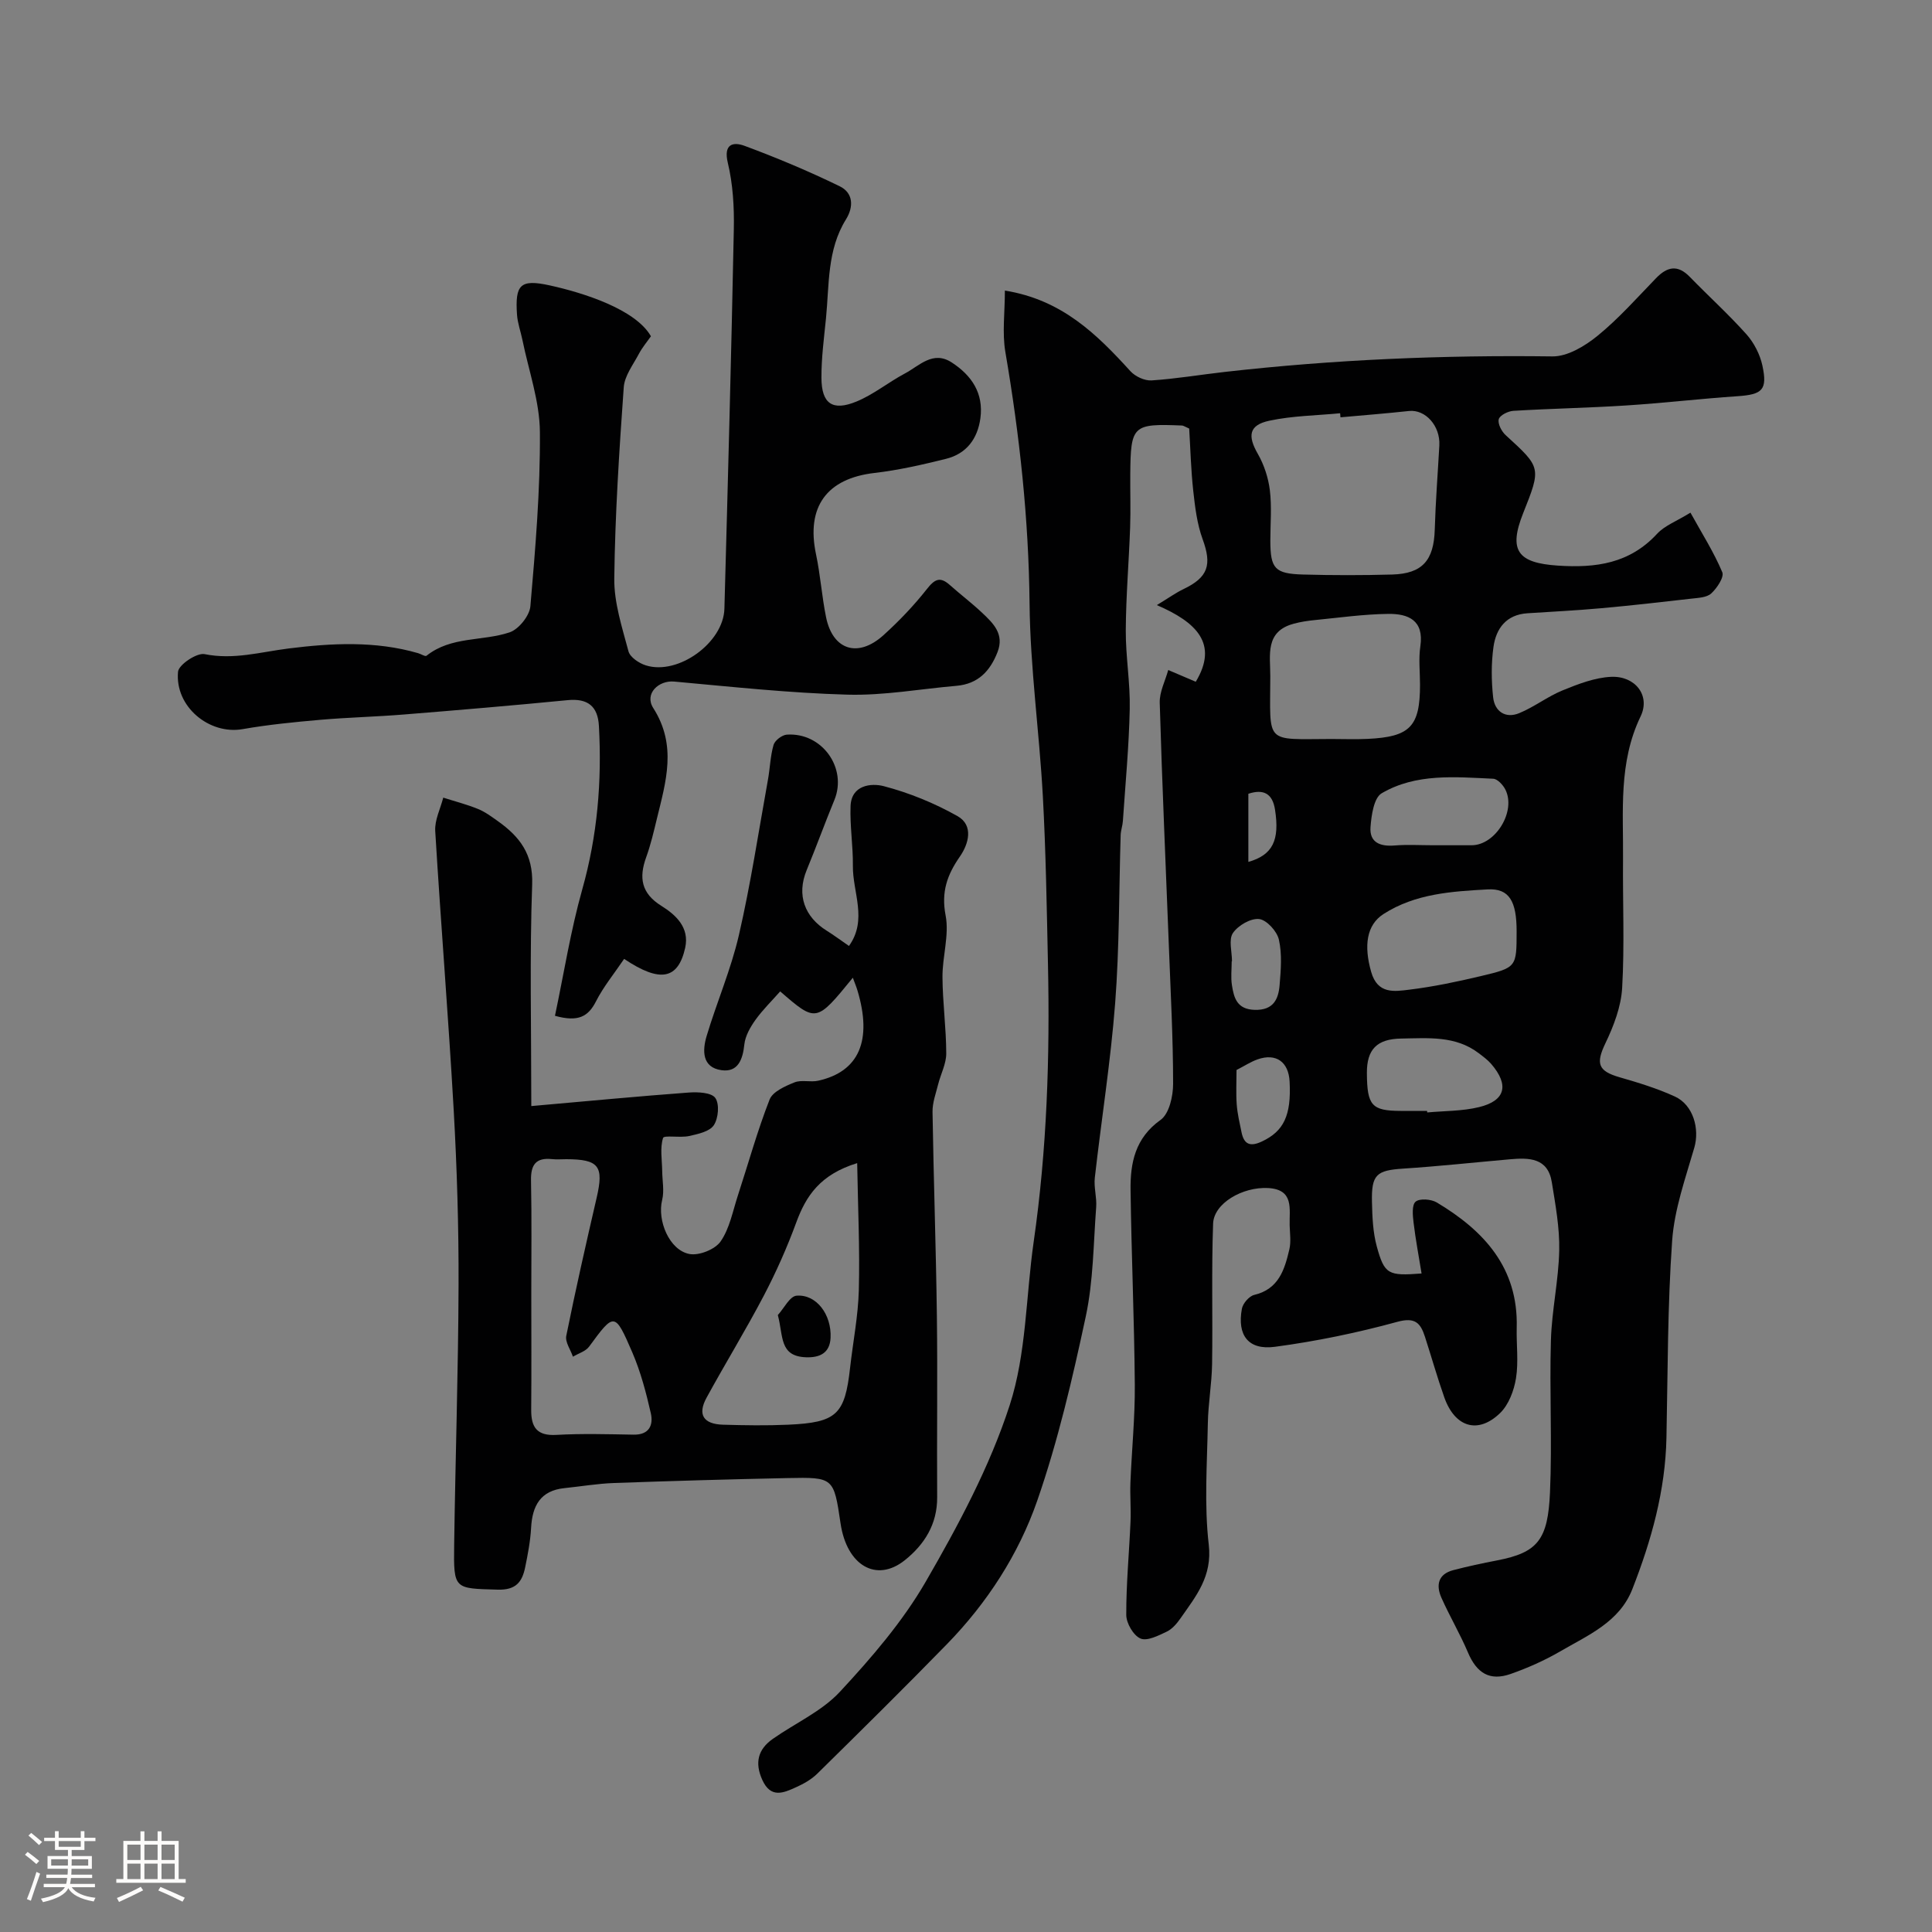
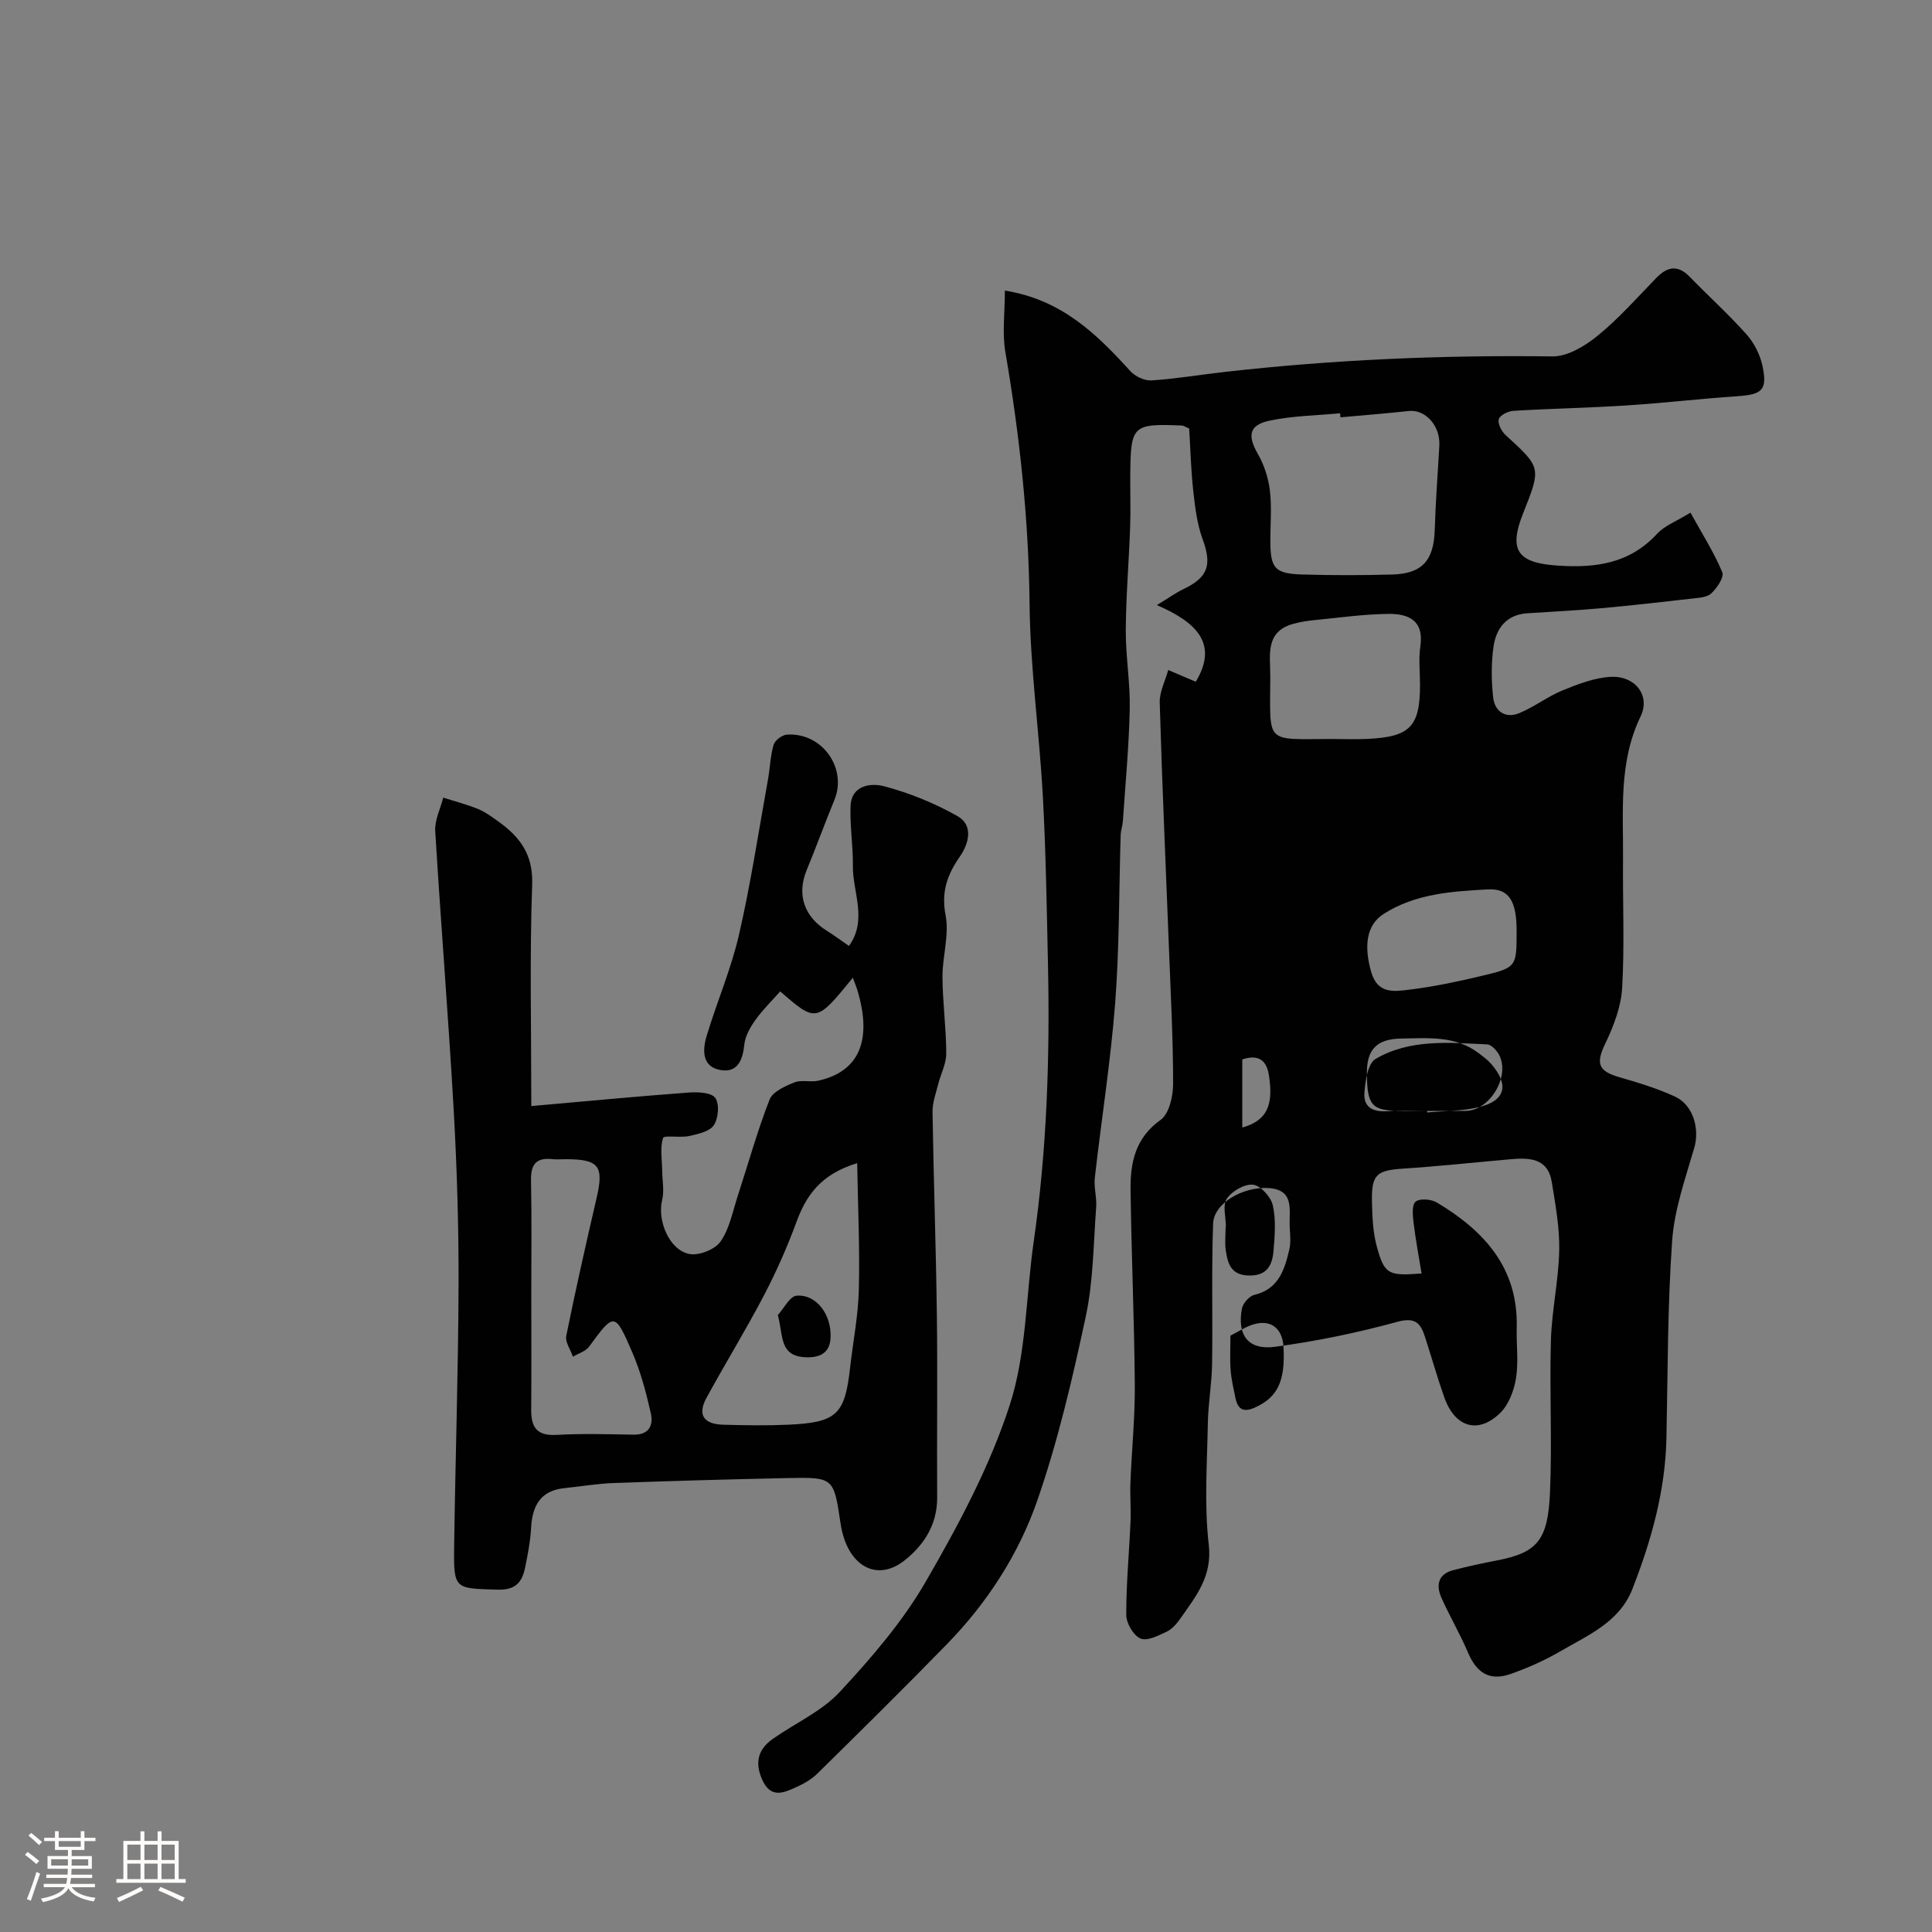
<svg xmlns="http://www.w3.org/2000/svg" enable-background="new 0 0 400 400" viewBox="0 0 400 400">
  <rect x="0" y="0" width="400" height="400" fill="#808080" stroke="none" />
  <path d="m5.17 384 .55-.58c.85.61 1.65 1.24 2.4 1.87l-.59.64c-.83-.73-1.62-1.38-2.36-1.93m1.22 9.53-.82-.34c.71-1.76 1.37-3.64 1.98-5.63.24.13.5.25.76.36-.6 1.67-1.24 3.54-1.92 5.61m-.5-13.5.57-.54c.56.44 1.31 1.06 2.26 1.87l-.64.64c-.68-.66-1.41-1.32-2.19-1.97m3.25.46h2.24v-1.36h.77v1.36h4.57v-1.36h.76v1.36h2.28v.69h-2.28v1.84h-2.64v1.26h4.18v2.64h-4.21c0 .45-.02.86-.05 1.21h4.32v.69h-4.38c-.04.34-.1.75-.19 1.22h5.15v.69h-4.82c.87 1.19 2.51 1.92 4.93 2.19-.17.31-.3.57-.37.76-2.77-.49-4.52-1.41-5.26-2.76-.56 1.26-2.3 2.23-5.24 2.9-.12-.24-.26-.48-.43-.72 2.73-.55 4.38-1.34 4.96-2.38h-4.38v-.69h4.65c.1-.38.17-.79.21-1.22h-4.32v-.69h4.4c.03-.34.05-.75.05-1.21h-4.2v-2.64h4.23v-1.26h-2.69v-1.84h-2.24zm1.46 4.46v1.29h3.45c.01-.4.02-.57.01-.53v-.32-.45h-3.46zm1.55-2.59h4.57v-1.19h-4.57zm6.11 2.59h-3.42v.77c-.01.19-.01.37-.02.53h3.44v-1.29z" fill="#fcfbfa" />
  <path d="m32.63 379.16h.82v1.98h3.54v7.89h1.46v.78h-14.37v-.78h1.46v-7.89h3.54v-1.98h.82v1.98h2.73zm-3.49 11.48.5.73c-1.61.82-3.28 1.63-5 2.41-.13-.27-.28-.55-.44-.82 1.75-.72 3.4-1.49 4.94-2.32m-2.78-5.55h2.73v-3.18h-2.73zm0 3.95h2.73v-3.2h-2.73zm3.54-3.95h2.73v-3.18h-2.73zm0 3.95h2.73v-3.2h-2.73zm7.89 4.68c-1.84-.92-3.51-1.7-5.02-2.32l.45-.73c1.89.8 3.57 1.55 5.04 2.23zm-1.62-11.81h-2.73v3.18h2.73zm-2.73 7.13h2.73v-3.2h-2.73z" fill="#fcfbfa" />
  <g fill="#010102">
-     <path d="m247.57 141.15c4.74-7.86.16-12.33-8.06-15.87 2.63-1.6 4-2.59 5.49-3.3 5.15-2.46 5.94-5.02 3.99-10.35-1.15-3.15-1.57-6.63-1.94-10-.48-4.37-.59-8.79-.84-12.9-.9-.39-1.19-.62-1.49-.63-10.22-.42-10.62-.04-10.71 10.09-.03 3.67.1 7.34-.03 11-.25 7.1-.86 14.2-.9 21.31-.03 5.43.94 10.88.82 16.3-.16 7.74-.9 15.47-1.42 23.2-.07.98-.43 1.93-.46 2.91-.36 11.6-.25 23.24-1.14 34.8-.93 12.08-2.85 24.08-4.21 36.12-.23 2 .44 4.1.28 6.12-.57 7.55-.58 15.25-2.15 22.6-2.75 12.85-5.75 25.76-10.05 38.15-3.87 11.13-10.37 21.16-18.7 29.71-8.82 9.05-17.81 17.92-26.82 26.79-1.22 1.21-2.84 2.12-4.42 2.83-2.58 1.17-5.21 2.36-6.97-1.49-1.63-3.58-.92-6.36 2.17-8.53 4.64-3.26 10.12-5.69 13.88-9.74 6.55-7.05 12.99-14.53 17.78-22.81 6.74-11.66 13.24-23.78 17.37-36.51 3.48-10.71 3.35-22.57 4.98-33.9 2.74-19.05 3.36-38.21 2.95-57.41-.25-11.6-.43-23.22-1.06-34.8-.73-13.31-2.62-26.59-2.75-39.89-.18-17.55-2.06-34.82-5.01-52.07-.68-3.96-.1-8.13-.1-12.72 11.82 1.9 19.03 9.04 25.99 16.69 1 1.1 2.95 2.01 4.39 1.91 5.04-.33 10.05-1.18 15.08-1.75 22.56-2.56 45.19-3.52 67.9-3.22 3.13.04 6.75-2.15 9.35-4.27 4.37-3.56 8.16-7.85 12.1-11.92 2.33-2.41 4.49-2.86 7-.27 3.88 3.99 8.02 7.74 11.73 11.89 1.56 1.75 2.79 4.15 3.29 6.44 1.1 5.08-.01 6.02-5.14 6.37-7.71.52-15.39 1.43-23.1 1.92-7.77.5-15.56.64-23.33 1.11-1.09.07-2.81.93-3.01 1.74-.24.94.59 2.53 1.44 3.3 7.35 6.72 7.38 6.68 3.61 16.16-3.09 7.76-1.09 10.29 7.15 10.84 7.91.53 14.89-.42 20.59-6.59 1.56-1.69 3.98-2.57 6.9-4.37 2.43 4.39 4.86 8.21 6.59 12.33.43 1.01-1.1 3.31-2.29 4.4-.94.86-2.72.91-4.16 1.08-6.18.71-12.35 1.41-18.55 1.97-5.1.46-10.22.72-15.34 1.05-4.37.28-6.49 3.13-7.03 6.95-.48 3.43-.45 7.02-.07 10.47.32 2.9 2.55 4.44 5.4 3.26 3.12-1.28 5.87-3.45 8.99-4.72 3.22-1.31 6.66-2.65 10.05-2.8 4.98-.21 8.17 3.87 6.09 8.19-4.62 9.59-3.55 19.63-3.64 29.63-.08 8.86.33 17.74-.18 26.58-.22 3.88-1.74 7.86-3.45 11.43-2.02 4.21-1.59 5.77 2.9 7.07 3.89 1.12 7.8 2.31 11.46 3.99 3.84 1.76 5.15 6.71 4.03 10.59-1.84 6.35-4.13 12.76-4.59 19.27-.96 13.55-.9 27.18-1.18 40.78-.22 10.94-3.12 21.28-7.06 31.35-2.68 6.85-9.21 9.55-14.97 12.91-3.22 1.87-6.69 3.41-10.21 4.65-4.35 1.53-7.04-.16-8.86-4.45-1.63-3.85-3.78-7.48-5.48-11.3-1.16-2.6-.73-4.91 2.45-5.74 2.99-.78 6.01-1.43 9.04-2.01 8.47-1.63 10.55-4.28 10.98-14.09.46-10.48-.12-21 .19-31.49.18-6.21 1.59-12.39 1.72-18.6.1-4.69-.78-9.43-1.53-14.1-.81-5.12-4.74-5.12-8.7-4.77-7.37.65-14.72 1.45-22.1 1.93-5.48.36-6.57 1.22-6.44 6.88.07 3.09.19 6.28 1 9.24 1.59 5.8 2.37 6.12 9.27 5.59-.57-3.53-1.23-6.99-1.65-10.48-.18-1.49-.4-3.68.41-4.38.83-.72 3.21-.54 4.38.15 9.79 5.85 16.89 13.53 16.56 25.92-.09 3.5.4 7.07-.15 10.48-.41 2.55-1.51 5.49-3.3 7.22-4.58 4.42-9.35 2.93-11.54-3.25-1.46-4.13-2.65-8.36-4-12.53-.91-2.81-1.98-4.15-5.72-3.12-8.3 2.27-16.81 4.03-25.34 5.17-5.53.74-7.86-2.39-6.85-7.88.2-1.1 1.5-2.61 2.55-2.86 5.1-1.21 6.3-5.27 7.28-9.45.37-1.58.1-3.32.06-4.99-.09-3.37.96-7.4-4.49-7.69-5.26-.27-11.21 3.15-11.36 7.37-.35 9.69-.06 19.39-.21 29.09-.07 4.1-.81 8.19-.88 12.29-.15 8.37-.77 16.82.19 25.08.76 6.58-2.64 10.66-5.83 15.23-.75 1.08-1.71 2.22-2.84 2.77-1.73.82-4.07 2.03-5.46 1.44-1.46-.62-2.94-3.16-2.95-4.87-.02-6.43.6-12.86.88-19.3.12-2.68-.12-5.38-.02-8.06.27-6.77.96-13.54.91-20.3-.11-13.44-.7-26.87-.88-40.31-.07-5.63.94-10.78 6.22-14.54 1.78-1.27 2.59-4.9 2.59-7.46 0-9.43-.51-18.86-.87-28.29-.65-16.87-1.41-33.74-1.9-50.61-.07-2.24 1.14-4.52 1.76-6.78 1.95.84 3.92 1.68 5.7 2.43zm29.96-54.75c-.02-.28-.05-.56-.07-.84-4.89.47-9.87.52-14.64 1.54-4.27.91-4.55 3.13-2.39 6.89 1.29 2.25 2.16 4.93 2.48 7.51.42 3.44.1 6.97.1 10.45.01 5.77.91 6.84 6.79 7 6.14.17 12.3.17 18.44 0 6.26-.18 8.62-2.94 8.81-9.29.17-5.81.63-11.62.95-17.43.22-4.05-2.87-7.49-6.27-7.14-4.74.51-9.47.89-14.2 1.31zm-1.9 66.6c2.5 0 5 .1 7.49-.02 8.83-.41 10.88-2.55 10.88-11.21 0-2.66-.32-5.37.07-7.98.79-5.4-2.54-6.74-6.64-6.69-5.08.06-10.15.78-15.21 1.28-1.45.14-2.91.36-4.32.74-6.06 1.6-4.89 6.51-4.9 10.87-.02 14.23-1.32 13.04 12.63 13.01zm38.37 39.85c.01-6.19-1.49-8.96-5.98-8.71-7.42.41-15.01.87-21.58 5.1-3.53 2.27-4.09 6.57-2.56 11.96 1.33 4.68 4.8 4.08 7.91 3.7 4.98-.61 9.92-1.65 14.8-2.81 7.43-1.76 7.4-1.87 7.41-9.24zm-18.54 37.15c.01.11.02.21.03.32 3.58-.33 7.26-.26 10.72-1.1 5.49-1.33 6.28-4.58 2.54-8.93-.74-.86-1.7-1.55-2.61-2.25-4.82-3.66-10.47-3.1-15.99-3.02-5.1.07-7.18 2.26-7.15 7.16.04 6.72 1.01 7.8 6.99 7.82zm1.26-55c2.66 0 5.33.01 7.99 0 4.95-.03 9.25-7.08 6.94-11.57-.49-.94-1.61-2.16-2.5-2.2-7.88-.36-15.98-1.16-23.09 3.01-1.62.95-2.13 4.56-2.31 7-.24 3.19 2 4.05 4.97 3.81 2.66-.22 5.33-.05 8-.05zm-41.65 24.02c-.02 0-.04 0-.06 0 0 1.66-.21 3.35.05 4.96.41 2.65 1.06 5 4.71 5.1 3.86.11 4.92-2.18 5.16-5.14.26-3.13.53-6.4-.15-9.4-.39-1.73-2.53-4.09-4.09-4.26-1.75-.2-4.37 1.33-5.43 2.9-.92 1.37-.19 3.85-.19 5.84zm.94 22.51c0 2.5-.13 4.82.04 7.12.14 1.93.6 3.84.99 5.75.52 2.59 1.84 3.06 4.25 1.92 4.47-2.11 6.08-5.35 5.71-12.39-.21-4.09-2.81-5.94-6.63-4.6-1.38.48-2.64 1.32-4.36 2.2zm2.45-57.19v14.11c5.07-1.44 6.5-4.52 5.52-10.81-.52-3.39-2.41-4.32-5.52-3.3z" />
+     <path d="m247.57 141.15c4.74-7.86.16-12.33-8.06-15.87 2.63-1.6 4-2.59 5.49-3.3 5.15-2.46 5.94-5.02 3.99-10.35-1.15-3.15-1.57-6.63-1.94-10-.48-4.37-.59-8.79-.84-12.9-.9-.39-1.19-.62-1.49-.63-10.22-.42-10.62-.04-10.71 10.09-.03 3.67.1 7.34-.03 11-.25 7.1-.86 14.2-.9 21.31-.03 5.43.94 10.88.82 16.3-.16 7.74-.9 15.47-1.42 23.2-.07.98-.43 1.93-.46 2.91-.36 11.6-.25 23.24-1.14 34.8-.93 12.08-2.85 24.08-4.21 36.12-.23 2 .44 4.1.28 6.12-.57 7.55-.58 15.25-2.15 22.6-2.75 12.85-5.75 25.76-10.05 38.15-3.87 11.13-10.37 21.16-18.7 29.71-8.82 9.05-17.81 17.92-26.82 26.79-1.22 1.21-2.84 2.12-4.42 2.83-2.58 1.17-5.21 2.36-6.97-1.49-1.63-3.58-.92-6.36 2.17-8.53 4.64-3.26 10.12-5.69 13.88-9.74 6.55-7.05 12.99-14.53 17.78-22.81 6.74-11.66 13.24-23.78 17.37-36.51 3.48-10.71 3.35-22.57 4.98-33.9 2.74-19.05 3.36-38.21 2.95-57.41-.25-11.6-.43-23.22-1.06-34.8-.73-13.31-2.62-26.59-2.75-39.89-.18-17.55-2.06-34.82-5.01-52.07-.68-3.96-.1-8.13-.1-12.72 11.82 1.9 19.03 9.04 25.99 16.69 1 1.1 2.95 2.01 4.39 1.91 5.04-.33 10.05-1.18 15.08-1.75 22.56-2.56 45.19-3.52 67.9-3.22 3.13.04 6.75-2.15 9.35-4.27 4.37-3.56 8.16-7.85 12.1-11.92 2.33-2.41 4.49-2.86 7-.27 3.88 3.99 8.02 7.74 11.73 11.89 1.56 1.75 2.79 4.15 3.29 6.44 1.1 5.08-.01 6.02-5.14 6.37-7.71.52-15.39 1.43-23.1 1.92-7.77.5-15.56.64-23.33 1.11-1.09.07-2.81.93-3.01 1.74-.24.94.59 2.53 1.44 3.3 7.35 6.72 7.38 6.68 3.61 16.16-3.09 7.76-1.09 10.29 7.15 10.84 7.91.53 14.89-.42 20.59-6.59 1.56-1.69 3.98-2.57 6.9-4.37 2.43 4.39 4.86 8.21 6.59 12.33.43 1.01-1.1 3.31-2.29 4.4-.94.86-2.72.91-4.16 1.08-6.18.71-12.35 1.41-18.55 1.97-5.1.46-10.22.72-15.34 1.05-4.37.28-6.49 3.13-7.03 6.95-.48 3.43-.45 7.02-.07 10.47.32 2.9 2.55 4.44 5.4 3.26 3.12-1.28 5.87-3.45 8.99-4.72 3.22-1.31 6.66-2.65 10.05-2.8 4.98-.21 8.17 3.87 6.09 8.19-4.62 9.59-3.55 19.63-3.64 29.63-.08 8.86.33 17.74-.18 26.58-.22 3.88-1.74 7.86-3.45 11.43-2.02 4.21-1.59 5.77 2.9 7.07 3.89 1.12 7.8 2.31 11.46 3.99 3.84 1.76 5.15 6.71 4.03 10.59-1.84 6.35-4.13 12.76-4.59 19.27-.96 13.55-.9 27.18-1.18 40.78-.22 10.94-3.12 21.28-7.06 31.35-2.68 6.85-9.21 9.55-14.97 12.91-3.22 1.87-6.69 3.41-10.21 4.65-4.35 1.53-7.04-.16-8.86-4.45-1.63-3.85-3.78-7.48-5.48-11.3-1.16-2.6-.73-4.91 2.45-5.74 2.99-.78 6.01-1.43 9.04-2.01 8.47-1.63 10.55-4.28 10.98-14.09.46-10.48-.12-21 .19-31.49.18-6.21 1.59-12.39 1.72-18.6.1-4.69-.78-9.43-1.53-14.1-.81-5.12-4.74-5.12-8.7-4.77-7.37.65-14.72 1.45-22.1 1.93-5.48.36-6.57 1.22-6.44 6.88.07 3.09.19 6.28 1 9.24 1.59 5.8 2.37 6.12 9.27 5.59-.57-3.53-1.23-6.99-1.65-10.48-.18-1.49-.4-3.68.41-4.38.83-.72 3.21-.54 4.38.15 9.79 5.85 16.89 13.53 16.56 25.92-.09 3.5.4 7.07-.15 10.48-.41 2.55-1.51 5.49-3.3 7.22-4.58 4.42-9.35 2.93-11.54-3.25-1.46-4.13-2.65-8.36-4-12.53-.91-2.81-1.98-4.15-5.72-3.12-8.3 2.27-16.81 4.03-25.34 5.17-5.53.74-7.86-2.39-6.85-7.88.2-1.1 1.5-2.61 2.55-2.86 5.1-1.21 6.3-5.27 7.28-9.45.37-1.58.1-3.32.06-4.99-.09-3.37.96-7.4-4.49-7.69-5.26-.27-11.21 3.15-11.36 7.37-.35 9.69-.06 19.39-.21 29.09-.07 4.1-.81 8.19-.88 12.29-.15 8.37-.77 16.82.19 25.08.76 6.58-2.64 10.66-5.83 15.23-.75 1.08-1.71 2.22-2.84 2.77-1.73.82-4.07 2.03-5.46 1.44-1.46-.62-2.94-3.16-2.95-4.87-.02-6.43.6-12.86.88-19.3.12-2.68-.12-5.38-.02-8.06.27-6.77.96-13.54.91-20.3-.11-13.44-.7-26.87-.88-40.31-.07-5.63.94-10.78 6.22-14.54 1.78-1.27 2.59-4.9 2.59-7.46 0-9.43-.51-18.86-.87-28.29-.65-16.87-1.41-33.74-1.9-50.61-.07-2.24 1.14-4.52 1.76-6.78 1.95.84 3.92 1.68 5.7 2.43zm29.96-54.75c-.02-.28-.05-.56-.07-.84-4.89.47-9.87.52-14.64 1.54-4.27.91-4.55 3.13-2.39 6.89 1.29 2.25 2.16 4.93 2.48 7.51.42 3.44.1 6.97.1 10.45.01 5.77.91 6.84 6.79 7 6.14.17 12.3.17 18.44 0 6.26-.18 8.62-2.94 8.81-9.29.17-5.81.63-11.62.95-17.43.22-4.05-2.87-7.49-6.27-7.14-4.74.51-9.47.89-14.2 1.31zm-1.9 66.6c2.5 0 5 .1 7.49-.02 8.83-.41 10.88-2.55 10.88-11.21 0-2.66-.32-5.37.07-7.98.79-5.4-2.54-6.74-6.64-6.69-5.08.06-10.15.78-15.21 1.28-1.45.14-2.91.36-4.32.74-6.06 1.6-4.89 6.51-4.9 10.87-.02 14.23-1.32 13.04 12.63 13.01zm38.37 39.85c.01-6.19-1.49-8.96-5.98-8.71-7.42.41-15.01.87-21.58 5.1-3.53 2.27-4.09 6.57-2.56 11.96 1.33 4.68 4.8 4.08 7.91 3.7 4.98-.61 9.92-1.65 14.8-2.81 7.43-1.76 7.4-1.87 7.41-9.24zm-18.54 37.15c.01.11.02.21.03.32 3.58-.33 7.26-.26 10.72-1.1 5.49-1.33 6.28-4.58 2.54-8.93-.74-.86-1.7-1.55-2.61-2.25-4.82-3.66-10.47-3.1-15.99-3.02-5.1.07-7.18 2.26-7.15 7.16.04 6.72 1.01 7.8 6.99 7.82zc2.66 0 5.33.01 7.99 0 4.95-.03 9.25-7.08 6.94-11.57-.49-.94-1.61-2.16-2.5-2.2-7.88-.36-15.98-1.16-23.09 3.01-1.62.95-2.13 4.56-2.31 7-.24 3.19 2 4.05 4.97 3.81 2.66-.22 5.33-.05 8-.05zm-41.65 24.02c-.02 0-.04 0-.06 0 0 1.66-.21 3.35.05 4.96.41 2.65 1.06 5 4.71 5.1 3.86.11 4.92-2.18 5.16-5.14.26-3.13.53-6.4-.15-9.4-.39-1.73-2.53-4.09-4.09-4.26-1.75-.2-4.37 1.33-5.43 2.9-.92 1.37-.19 3.85-.19 5.84zm.94 22.51c0 2.5-.13 4.82.04 7.12.14 1.93.6 3.84.99 5.75.52 2.59 1.84 3.06 4.25 1.92 4.47-2.11 6.08-5.35 5.71-12.39-.21-4.09-2.81-5.94-6.63-4.6-1.38.48-2.64 1.32-4.36 2.2zm2.45-57.19v14.11c5.07-1.44 6.5-4.52 5.52-10.81-.52-3.39-2.41-4.32-5.52-3.3z" />
    <path d="m110 229c12.01-1.06 22.29-2.04 32.58-2.8 1.88-.14 4.69-.02 5.51 1.11.9 1.25.65 4.22-.3 5.65-.87 1.32-3.28 1.83-5.11 2.24-1.82.41-5.21-.22-5.4.4-.66 2.09-.21 4.53-.18 6.83.02 2.01.46 4.13-.01 6.02-1.05 4.22 1.47 10.4 5.67 11.18 1.99.37 5.3-.96 6.44-2.61 1.87-2.7 2.51-6.27 3.57-9.51 2.17-6.63 4.03-13.38 6.57-19.87.64-1.63 3.22-2.77 5.14-3.54 1.45-.59 3.33.01 4.92-.35 8.47-1.88 11.24-8.34 8.12-18.71-.26-.86-.62-1.69-.95-2.61-7.58 9.29-7.58 9.29-15.04 2.83-1.72 1.95-3.6 3.78-5.11 5.88-1.07 1.5-2.12 3.32-2.31 5.09-.33 3.15-1.32 5.82-4.74 5.34-4.04-.57-3.96-4.08-3.08-7.04 2.1-7.02 5.05-13.81 6.69-20.92 2.45-10.62 4.07-21.42 6.01-32.15.44-2.41.49-4.91 1.17-7.24.27-.93 1.75-2.05 2.74-2.12 7.29-.5 12.57 6.92 9.85 13.53-1.98 4.81-3.75 9.7-5.73 14.5-2.16 5.23-.39 9.73 4.14 12.56 1.52.95 2.97 2.03 4.61 3.16 3.9-5.44.74-11.12.81-16.6.05-4.12-.64-8.26-.48-12.37.17-4.38 4.31-4.78 6.85-4.12 5.29 1.38 10.52 3.52 15.28 6.2 3.41 1.92 2.31 5.78.51 8.37-2.65 3.81-3.9 7.33-2.96 12.21.78 4.06-.68 8.49-.65 12.76.03 5.27.77 10.53.78 15.8.01 2.13-1.14 4.26-1.68 6.41-.47 1.88-1.19 3.8-1.16 5.69.22 14.1.72 28.19.9 42.29.16 12.5-.02 25 .06 37.49.04 5.6-2.65 9.82-6.73 13.07-5.88 4.67-11.98 1.05-13.27-7.63-1.41-9.52-1.41-9.6-11-9.4-11.96.25-23.93.59-35.88 1.02-3.44.12-6.86.71-10.29 1.06-4.95.51-6.65 3.63-6.9 8.2-.15 2.76-.68 5.52-1.24 8.24-.62 2.99-1.91 4.69-5.67 4.58-9.03-.26-9.15 0-9.02-9.26.25-17.93.85-35.86.91-53.8.04-12.1-.33-24.21-1.01-36.29-1.09-19.25-2.66-38.47-3.82-57.71-.14-2.27 1.07-4.61 1.66-6.92 2.41.77 4.87 1.4 7.2 2.35 1.48.6 2.83 1.61 4.15 2.55 4.47 3.18 7.28 6.81 7.06 13.05-.53 14.73-.18 29.49-.18 45.91zm67.47 11.81c-7.66 2.36-10.58 6.76-12.61 12.28-1.9 5.18-4.16 10.27-6.72 15.16-3.75 7.15-7.99 14.05-11.86 21.14-1.9 3.48-.66 5.46 3.42 5.58 4.49.13 9 .2 13.49 0 10.05-.45 11.73-2.1 12.81-11.77.6-5.37 1.67-10.72 1.81-16.09.22-8.48-.18-16.97-.34-26.3zm-67.47 27.06c0 8 .05 16-.02 24-.03 3.62 1.17 5.44 5.21 5.21 5.32-.3 10.66-.14 15.99-.05 3.26.06 4.12-2.01 3.56-4.46-.97-4.26-2.1-8.55-3.82-12.55-3.63-8.42-3.75-8.31-8.94-1.23-.72.99-2.22 1.41-3.36 2.1-.49-1.45-1.64-3.02-1.38-4.32 1.93-9.56 4.09-19.08 6.29-28.59 1.52-6.55.48-7.96-6.28-7.98-1 0-2.01.09-3-.02-3.31-.34-4.37 1.19-4.31 4.39.16 7.83.06 15.67.06 23.5z" />
-     <path d="m129.22 198.53c-2.08 3.08-4.28 5.75-5.81 8.76-1.61 3.18-3.68 4.37-8.51 3.02 1.85-8.77 3.24-17.61 5.65-26.17 3.14-11.14 4.08-22.36 3.45-33.82-.22-4.12-2.32-5.77-6.49-5.36-11.29 1.1-22.6 2.06-33.9 2.97-5.76.47-11.54.6-17.3 1.1-5.38.47-10.77 1-16.08 1.93-6.88 1.21-14.05-4.64-13.37-11.89.14-1.45 3.88-3.96 5.49-3.64 6.05 1.22 11.58-.44 17.41-1.17 8.85-1.11 17.95-1.6 26.8.97.6.17 1.48.75 1.74.54 5.1-4.08 11.59-2.96 17.21-4.85 1.88-.63 4.13-3.43 4.3-5.4 1.04-12 2.06-24.06 1.97-36.09-.05-6.36-2.33-12.71-3.62-19.06-.36-1.75-1-3.47-1.12-5.23-.42-6.21.66-7.39 6.74-6.06 7 1.53 17.8 4.95 20.99 10.54-.76 1.09-1.78 2.29-2.5 3.65-1.19 2.25-2.96 4.54-3.13 6.91-.94 13.18-1.8 26.38-1.96 39.58-.06 5.03 1.62 10.13 2.94 15.09.33 1.23 2.19 2.47 3.6 2.91 6.68 2.1 16.07-4.7 16.26-11.73.72-26.2 1.43-52.39 1.95-78.59.09-4.57-.18-9.29-1.24-13.71-.96-4 1.16-4.39 3.48-3.53 6.69 2.48 13.29 5.25 19.69 8.37 2.75 1.34 2.96 4.17 1.28 6.87-3.92 6.31-3.44 13.52-4.13 20.48-.41 4.09-.96 8.2-.94 12.3.02 5.35 2.27 6.96 7.24 4.92 3.54-1.45 6.62-4 10.03-5.81 3-1.59 5.81-4.82 9.7-2.29 4.11 2.67 6.64 6.36 5.94 11.55-.58 4.28-2.9 7.36-7.13 8.41-4.87 1.21-9.81 2.34-14.79 2.92-9.89 1.14-14.19 7.01-12.11 16.85.91 4.3 1.2 8.72 2.08 13.03 1.39 6.8 6.6 8.47 11.87 3.72 3.24-2.93 6.3-6.13 9-9.56 1.61-2.05 2.72-2.65 4.74-.85 2.21 1.97 4.58 3.76 6.73 5.79 2.28 2.16 4.6 4.37 3.16 8.1-1.54 3.96-4.04 6.6-8.49 6.99-7.53.65-15.08 2.04-22.59 1.83-11.98-.33-23.94-1.63-35.88-2.71-3.21-.29-6.21 2.52-4.32 5.48 4.95 7.75 2.62 15.24.75 22.92-.65 2.69-1.28 5.4-2.22 7.99-1.53 4.23-1.01 7.46 3.15 10.05 3.02 1.88 5.85 4.49 4.93 8.68-1.45 6.5-5.12 7.34-12.64 2.3z" />
    <path d="m161.04 272.27c1.28-1.4 2.47-3.89 3.87-4.01 4.09-.35 7.29 3.9 7.05 8.73-.15 3.11-2.19 4.12-5.07 4.02-5.59-.2-4.67-4.37-5.85-8.74z" />
  </g>
</svg>